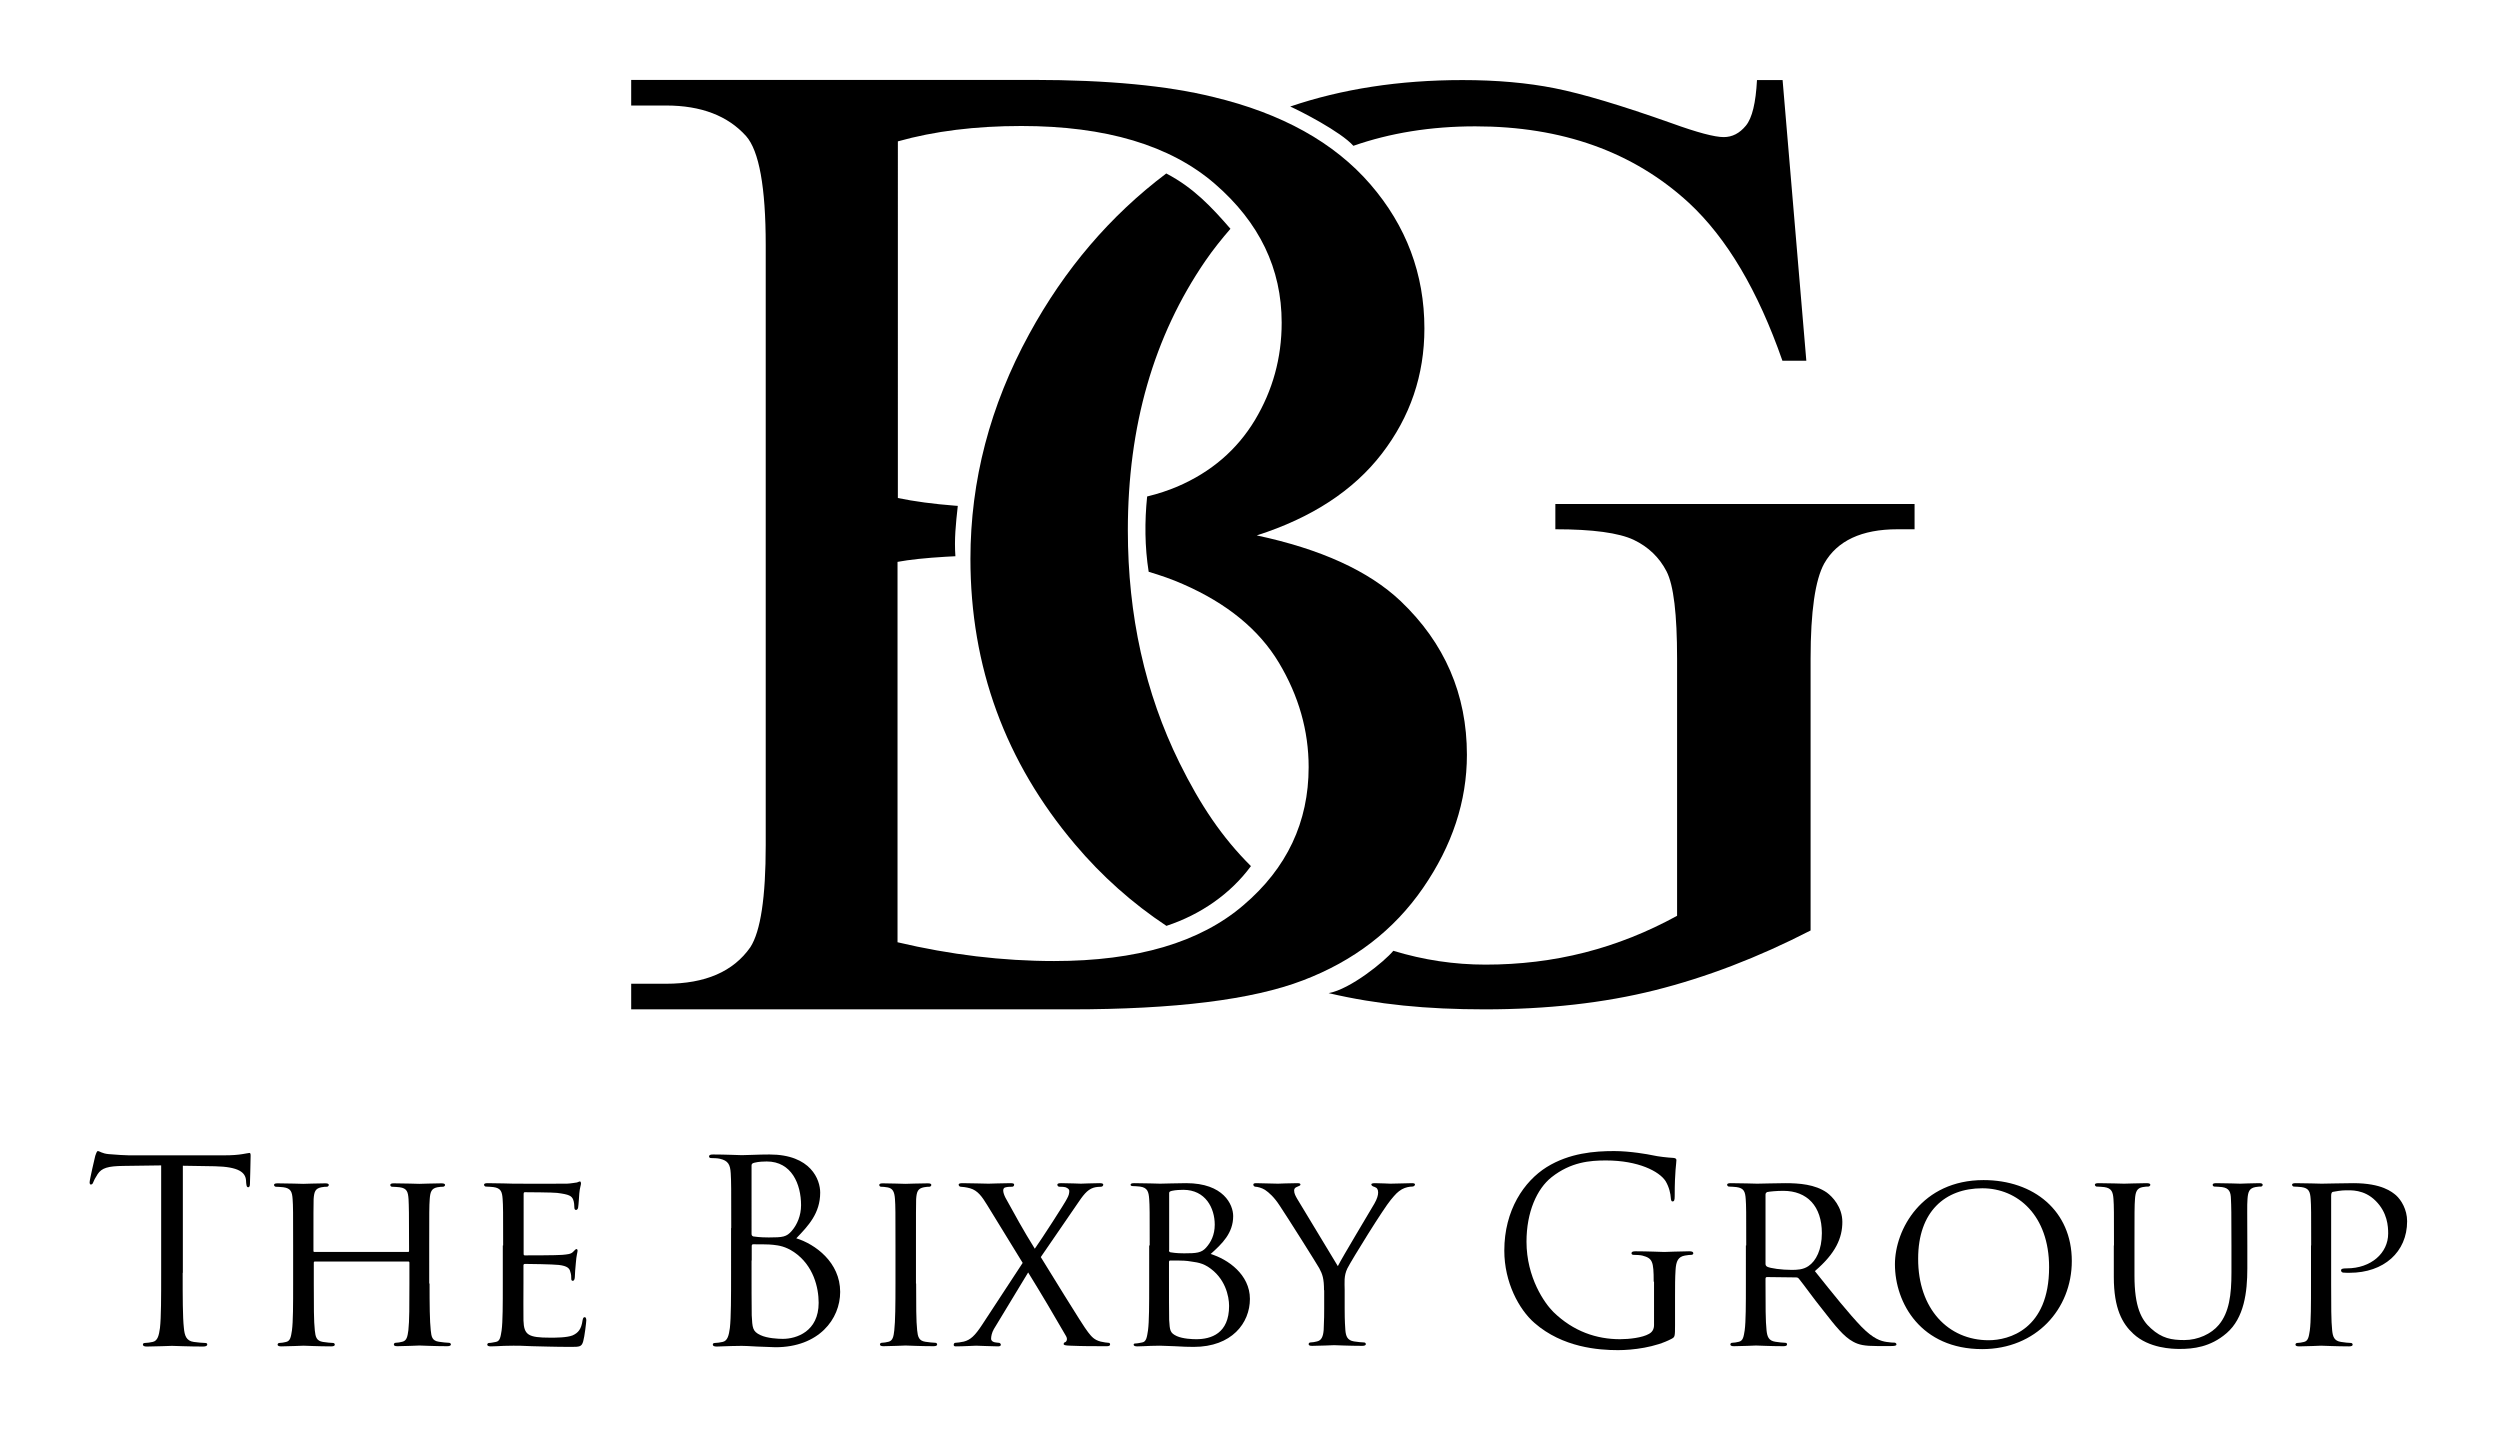
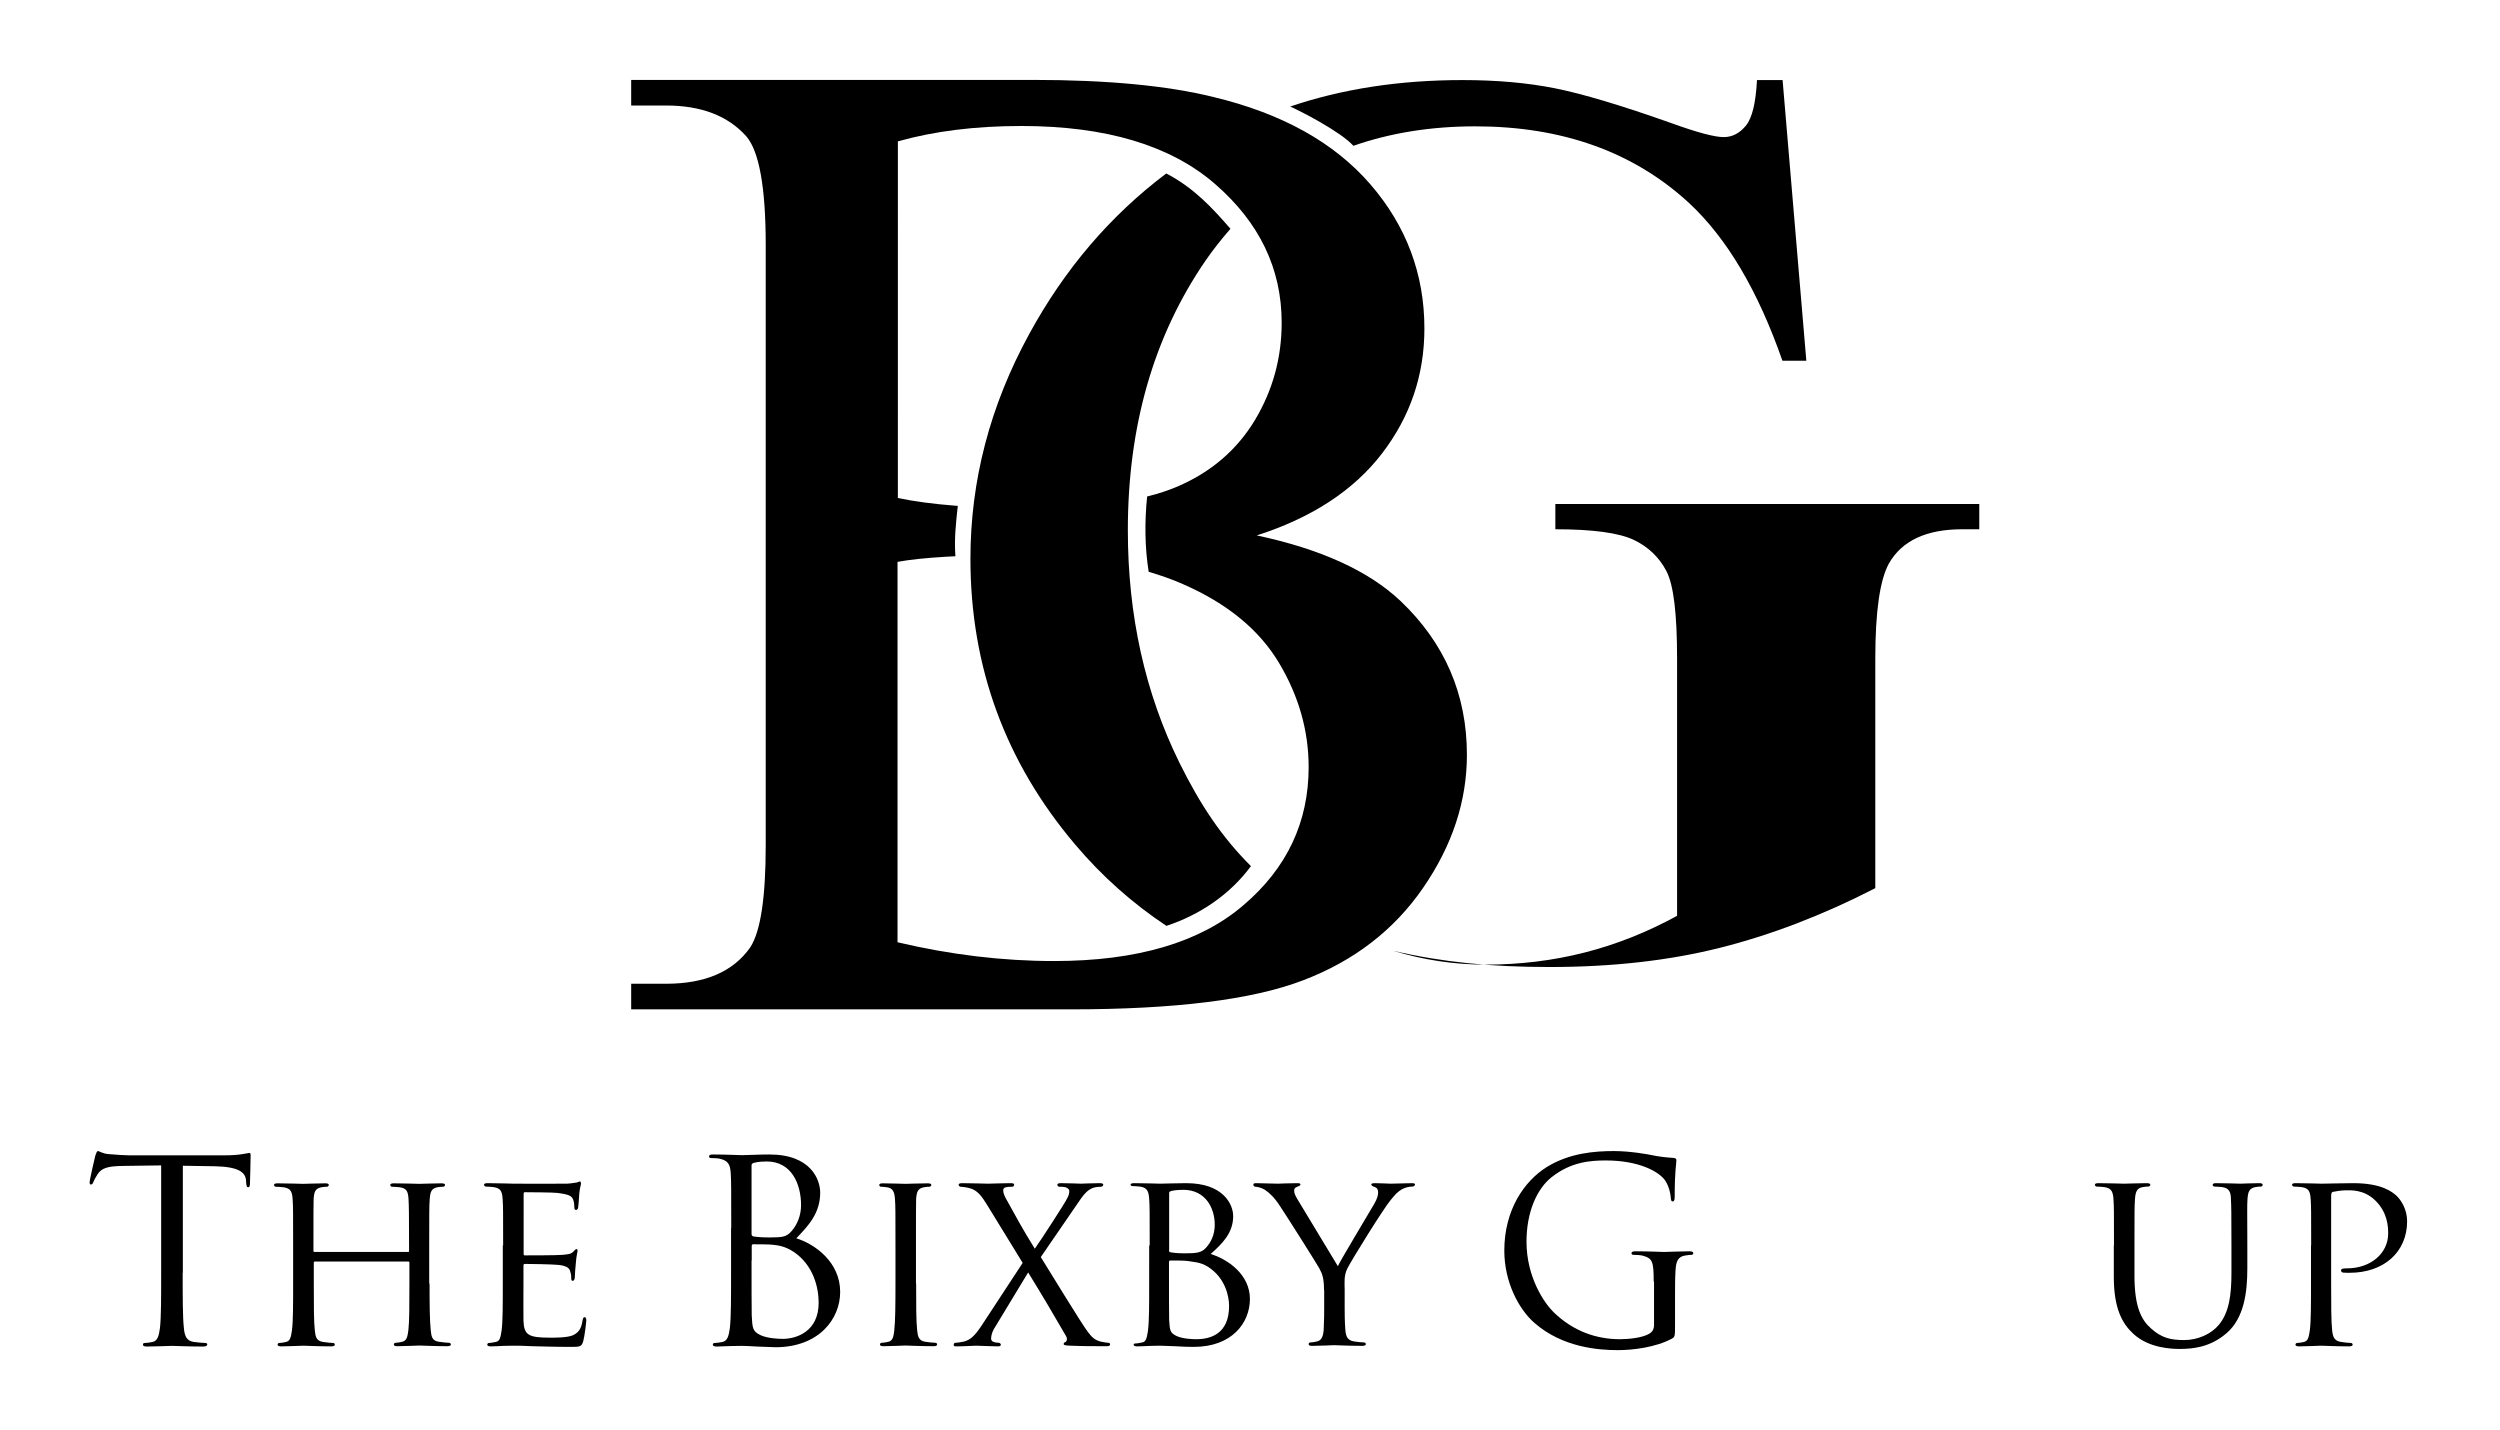
<svg xmlns="http://www.w3.org/2000/svg" version="1.1" x="0px" y="0px" viewBox="0 0 1464.3 837.6" style="enable-background:new 0 0 1464.3 837.6;" xml:space="preserve">
  <style type="text/css">
	.st0{fill:#AF3F5F;}
</style>
  <g id="SC_x5F_Guides_and_Backgrounds">
</g>
  <g id="SC_x5F_Place_Artwork">
</g>
  <g id="Guides_and_Backgrounds">
</g>
  <g id="Place_Your_Art_Here">
    <g>
      <g>
        <path d="M107,745.5c0,14.3,0,26,0.7,32.3c0.4,4.3,1.3,7.6,5.8,8.2c2.1,0.3,5.4,0.6,6.7,0.6c0.9,0,1.2,0.4,1.2,0.9     c0,0.7-0.7,1.2-2.4,1.2c-8.2,0-17.5-0.4-18.3-0.4s-10.1,0.4-14.6,0.4c-1.6,0-2.4-0.3-2.4-1.2c0-0.4,0.3-0.9,1.2-0.9     c1.3,0,3.1-0.3,4.5-0.6c3-0.6,3.7-3.9,4.3-8.2c0.7-6.2,0.7-18,0.7-32.3v-62.9l-22,0.3c-9.2,0.1-12.8,1.2-15.2,4.8     c-1.6,2.5-2.1,3.6-2.5,4.6c-0.4,1.2-0.9,1.5-1.5,1.5c-0.4,0-0.7-0.4-0.7-1.3c0-1.5,3-14.3,3.3-15.5c0.3-0.9,0.9-2.8,1.5-2.8     c1,0,2.5,1.5,6.5,1.8c4.3,0.4,10,0.7,11.7,0.7h55.8c4.8,0,8.2-0.3,10.6-0.7c2.2-0.3,3.6-0.7,4.2-0.7c0.7,0,0.7,0.9,0.7,1.8     c0,4.5-0.4,14.7-0.4,16.4c0,1.3-0.4,1.9-1,1.9c-0.7,0-1-0.4-1.2-2.5l-0.1-1.6c-0.4-4.5-4-7.9-18.3-8.2l-18.7-0.3V745.5z" />
        <path d="M251.6,751.8c0,12.2,0.1,22.2,0.7,27.4c0.4,3.7,0.7,6.1,4.8,6.7c1.8,0.3,4.8,0.6,5.8,0.6c0.9,0,1.2,0.6,1.2,1     c0,0.6-0.7,1-2.2,1c-7.1,0-15.5-0.4-16.2-0.4c-0.6,0-9.1,0.4-12.9,0.4c-1.5,0-2.1-0.3-2.1-1c0-0.4,0.3-1,1-1     c1.2,0,2.7-0.3,3.9-0.6c2.7-0.6,3.1-3.1,3.6-6.8c0.6-5.2,0.6-14.7,0.6-26.9v-12.6c0-0.6-0.3-0.7-0.7-0.7h-54.6     c-0.4,0-0.7,0.1-0.7,0.7v12.6c0,12.2,0,21.9,0.6,27.1c0.4,3.7,0.9,6.1,4.8,6.7c1.9,0.3,4.8,0.6,5.9,0.6c0.7,0,1,0.6,1,1     c0,0.6-0.6,1-2.1,1c-7.3,0-15.6-0.4-16.2-0.4c-0.7,0-9.1,0.4-13.1,0.4c-1.3,0-2.1-0.3-2.1-1c0-0.4,0.3-1,1-1c1.2,0,2.8-0.3,4-0.6     c2.5-0.6,2.8-3,3.4-6.7c0.7-5.2,0.7-15.2,0.7-27.4v-22.3c0-19.6,0-23.2-0.3-27.2c-0.3-4.3-1-6.4-5.4-7c-1-0.1-3.3-0.3-4.5-0.3     c-0.4,0-1-0.6-1-1c0-0.7,0.6-1,2.1-1c5.9,0,14.3,0.3,15,0.3c0.6,0,8.9-0.3,12.9-0.3c1.5,0,2.1,0.3,2.1,1c0,0.4-0.6,1-1,1     c-0.9,0-1.8,0-3.3,0.3c-3.6,0.7-4.3,2.5-4.6,7c-0.1,4-0.1,7.9-0.1,27.5v2.7c0,0.7,0.3,0.7,0.7,0.7h54.6c0.4,0,0.7,0,0.7-0.7v-2.7     c0-19.6-0.1-23.5-0.3-27.5c-0.3-4.3-0.9-6.4-5.2-7c-1-0.1-3.3-0.3-4.5-0.3c-0.6,0-1-0.6-1-1c0-0.7,0.6-1,2.1-1     c5.8,0,14.3,0.3,14.9,0.3c0.7,0,9.1-0.3,12.9-0.3c1.5,0,2.2,0.3,2.2,1c0,0.4-0.6,1-1.2,1c-0.9,0-1.6,0-3.3,0.3     c-3.4,0.7-4.2,2.5-4.5,7c-0.3,4-0.3,7.6-0.3,27.2V751.8z" />
        <path d="M294.7,729.5c0-19.6,0-23.2-0.3-27.2c-0.3-4.3-1-6.4-5.4-7c-1-0.1-3.3-0.3-4.5-0.3c-0.4,0-1-0.6-1-1c0-0.7,0.6-1,2.1-1     c5.9,0,14.4,0.3,15.2,0.3c0.9,0,28.2,0.1,31.2,0c2.5-0.1,4.9-0.6,5.9-0.7c0.6-0.1,1.2-0.6,1.8-0.6c0.4,0,0.6,0.6,0.6,1.2     c0,0.9-0.7,2.4-1,5.9c-0.1,1.2-0.4,6.8-0.7,8.3c-0.1,0.6-0.6,1.3-1.2,1.3c-0.7,0-1-0.6-1-1.6c0-0.9-0.1-3-0.7-4.5     c-0.9-2.1-2.2-3-9.4-3.9c-2.2-0.3-17.4-0.4-18.9-0.4c-0.6,0-0.7,0.4-0.7,1.3V734c0,0.9,0,1.3,0.7,1.3c1.6,0,18.9,0,21.9-0.3     c3.1-0.3,5.1-0.4,6.4-1.8c0.9-0.9,1.5-1.6,1.9-1.6c0.4,0,0.7,0.3,0.7,1c0,0.7-0.7,2.8-1,7c-0.3,2.5-0.6,7.3-0.6,8.2     c0,1-0.3,2.4-1.2,2.4c-0.6,0-0.9-0.4-0.9-1.2c0-1.2,0-2.5-0.6-4.2c-0.4-1.8-1.6-3.3-6.7-3.9c-3.6-0.4-17.5-0.6-19.8-0.6     c-0.7,0-0.9,0.4-0.9,0.9v10.6c0,4.3-0.1,19,0,21.6c0.3,8.5,2.7,10.1,15.6,10.1c3.4,0,9.7,0,13.1-1.3c3.4-1.5,5.2-3.7,5.9-8.8     c0.3-1.5,0.6-1.9,1.3-1.9c0.7,0,0.9,1,0.9,1.9s-1,9.5-1.8,12.2c-0.9,3.3-2.2,3.3-7.3,3.3c-9.8,0-17.4-0.3-22.7-0.4     c-5.5-0.3-8.9-0.3-10.9-0.3c-0.3,0-2.8,0-5.6,0.1c-2.5,0.1-5.5,0.3-7.6,0.3c-1.3,0-2.1-0.3-2.1-1c0-0.4,0.3-1,1-1     c1.2,0,2.8-0.4,4-0.6c2.5-0.4,2.8-3,3.4-6.7c0.7-5.2,0.7-15.2,0.7-27.4V729.5z" />
        <path d="M428.3,719.3c0-23.2,0-27.4-0.3-32.1c-0.3-5.1-1.5-7.4-6.4-8.5c-1.2-0.3-3.7-0.4-5.1-0.4c-0.6,0-1.2-0.3-1.2-0.9     c0-0.9,0.7-1.2,2.4-1.2c6.7,0,16.1,0.4,16.8,0.4c3.6,0,9.4-0.4,16.2-0.4c24.4,0,29.7,14.9,29.7,22.3c0,12.2-7,19.5-14,26.8     c11,3.4,25.7,14,25.7,31.4c0,15.9-12.5,32.4-37.9,32.4c-1.6,0-6.4-0.3-10.7-0.4c-4.3-0.3-8.5-0.4-9.1-0.4c-0.3,0-2.8,0-5.9,0.1     c-3,0-6.4,0.3-8.6,0.3c-1.6,0-2.4-0.3-2.4-1.2c0-0.4,0.3-0.9,1.2-0.9c1.3,0,3.1-0.3,4.5-0.6c3-0.6,3.7-3.9,4.3-8.2     c0.7-6.2,0.7-18,0.7-32.3V719.3z M440.2,722.6c0,1,0.3,1.3,1,1.6c0.9,0.1,3.6,0.6,9.1,0.6c8.3,0,10.4-0.3,13.5-3.9     c3.1-3.6,5.4-8.9,5.4-15c0-12.3-5.5-25.6-20.1-25.6c-1.6,0-4.8,0.1-7.1,0.7c-1.3,0.3-1.8,0.7-1.8,1.6V722.6z M440.2,738.3     c0,11.4,0,29.9,0.1,32.1c0.4,7.3,0.4,9.4,5.1,11.6c4,1.9,10.4,2.2,13.1,2.2c8,0,21-4.3,21-21.1c0-8.9-3-21.9-14.4-29.7     c-5.1-3.4-8.8-3.9-12.3-4.3c-1.9-0.3-9.4-0.3-11.6-0.3c-0.6,0-0.9,0.3-0.9,1V738.3z" />
        <path d="M536.6,751.8c0,12.2,0,22.2,0.6,27.4c0.4,3.7,0.9,6.1,4.8,6.7c1.9,0.3,4.8,0.6,5.9,0.6c0.7,0,1,0.6,1,1     c0,0.6-0.6,1-2.1,1c-7.3,0-15.8-0.4-16.4-0.4c-0.7,0-8.9,0.4-12.9,0.4c-1.3,0-2.1-0.3-2.1-1c0-0.4,0.3-1,1-1c1.2,0,2.8-0.3,4-0.6     c2.5-0.6,3-3,3.4-6.7c0.6-5.2,0.7-15.2,0.7-27.4v-22.3c0-19.6,0-23.2-0.3-27.2c-0.3-4.3-1.3-6.2-4.2-6.8c-1.5-0.3-3.1-0.4-4-0.4     c-0.6,0-1-0.6-1-1c0-0.7,0.6-1,2.1-1c4.3,0,12.5,0.3,13.2,0.3c0.6,0,9.1-0.3,13.1-0.3c1.5,0,2.1,0.3,2.1,1c0,0.4-0.6,1-1,1     c-0.9,0-1.8,0-3.3,0.3c-3.6,0.7-4.3,2.5-4.6,7c-0.1,4-0.1,7.6-0.1,27.2V751.8z" />
        <path d="M599,739.7l-20.8-33.9c-3-4.9-5.5-8.5-10-9.8c-2.1-0.6-4.8-0.9-5.5-0.9s-1.2-0.7-1.2-1.2c0-0.6,0.6-0.9,2.2-0.9     c3.7,0,14.3,0.3,15.3,0.3c1.2,0,8.3-0.3,12.8-0.3c1.8,0,2.2,0.3,2.2,0.9c0,0.6-0.4,1.2-1.2,1.2c-0.9,0-2.5,0-3.6,0.3     c-1.2,0.1-1.6,1-1.6,1.9c0,1.2,0.6,2.8,1.3,4.2c5.5,10,10.4,19,17.2,29.9c3.9-5.5,17.7-26.8,18.9-29.4c1-1.8,1.3-3,1.3-4.5     c0-0.9-0.9-1.6-2.2-2.1c-1.3-0.3-2.8-0.3-3.6-0.3c-0.7,0-1.2-0.6-1.2-1.2c0-0.6,0.6-0.9,2.2-0.9c4.9,0,10.4,0.3,11.6,0.3     c1.2,0,6.5-0.3,11-0.3c1.5,0,2.1,0.3,2.1,0.9c0,0.4-0.4,1.2-1.3,1.2c-1,0-3,0.1-4.5,0.6c-3.7,1.2-6.1,4.5-9.8,10l-21,30.6     c2.5,3.9,24.8,40.6,27.7,44c2.1,2.7,3.6,4.5,7.4,5.5c1.8,0.4,3.7,0.7,4.5,0.7c0.7,0,1,0.4,1,1c0,0.6-0.6,1-1.8,1     c-8,0-14.3,0-21.4-0.3c-3.4-0.1-4-0.4-4-1c0-0.4,0.3-0.9,0.7-1c0.7-0.1,1.9-1.5,0.7-3.6c-7.1-12.3-14.3-24.5-22.2-37.3     l-20.1,33.2c-1.2,2.1-1.6,4.3-1.6,5.6c0,1.2,0.9,1.8,2.1,2.1c0.7,0.1,1.8,0.3,2.4,0.3c0.7,0,1.2,0.6,1.2,1.2     c0,0.6-0.7,0.9-1.6,0.9c-3.1,0-11.7-0.4-12.9-0.4c-1,0-7.6,0.4-11.9,0.4c-1,0-1.2-0.4-1.2-0.9c0-0.6,0.3-1.2,1-1.2     c1,0,3-0.3,4.9-0.7c3.9-1,6.5-3.4,10.7-9.8L599,739.7z" />
        <path d="M673.4,729.5c0-19.6,0-23.2-0.3-27.2c-0.3-4.3-1-6.7-5.4-7.3c-1-0.1-3.3-0.3-4.5-0.3c-0.4,0-1-0.3-1-0.7     c0-0.7,0.6-1,2.1-1c5.9,0,14.4,0.3,15.2,0.3c3.1,0,9.2-0.3,15.3-0.3c21.9,0,27.5,12.6,27.5,19.3c0,10-6.5,16.2-13.2,22.2     c10,3,23,12,23,26.3c0,14.1-10.6,28.1-32.9,28.1c-2.4,0-7.1-0.1-11.3-0.4c-4.2-0.1-7.9-0.3-8.5-0.3c-0.3,0-2.7,0.1-5.4,0.1     c-2.7,0.1-5.8,0.3-7.9,0.3c-1.3,0-2.1-0.3-2.1-1c0-0.4,0.3-0.7,1-0.7c1.2,0,2.8-0.4,4-0.6c2.5-0.4,2.8-3.3,3.4-7     c0.7-5.2,0.7-15.2,0.7-27.4V729.5z M684.7,732.2c0,0.9,0.3,1.2,0.9,1.3c0.7,0.1,3.1,0.6,8,0.6c7.3,0,10.1-0.3,12.8-3.3     c2.8-3.1,5.1-7.4,5.1-13.5c0-9.7-5.4-20.4-18.4-20.4c-1.5,0-4.6,0.1-6.7,0.6c-1.2,0.3-1.6,0.6-1.6,1.3V732.2z M684.7,746.2     c0,9.8,0,25,0.1,26.9c0.4,6.1,0.4,7.6,4.5,9.5c3.6,1.6,9.1,1.8,11.4,1.8c8.6,0,19.2-3.3,19.2-19.5c0-5.6-2.2-16.5-12.5-23     c-4.5-2.8-8.6-2.7-11.7-3.3c-1.6-0.3-8.2-0.3-10.3-0.3c-0.4,0-0.7,0.3-0.7,0.9V746.2z" />
        <path d="M775.5,755.7c0-6.8-0.9-9.4-2.8-12.9c-1-1.9-18.7-30-23.2-36.7c-3.1-4.8-6.2-7.6-8.6-9.2c-1.9-1.2-4.5-1.8-5.5-1.8     c-0.7,0-1.3-0.6-1.3-1.2c0-0.6,0.4-0.9,1.6-0.9c2.5,0,12.3,0.3,12.9,0.3c0.9,0,6.2-0.3,11.3-0.3c1.5,0,1.8,0.3,1.8,0.9     c0,0.4-0.9,0.9-2.1,1.3c-1,0.4-1.6,1-1.6,2.1c0,1.8,0.9,3.3,1.8,4.9l23.8,39.4c2.7-5.4,19-32.4,21.4-36.6     c1.6-2.8,2.2-4.9,2.2-6.5c0-1.8-0.6-2.8-2.1-3.3c-1.2-0.3-1.9-0.9-1.9-1.5c0-0.4,0.7-0.7,2.1-0.7c3.4,0,8,0.3,9.1,0.3     c0.9,0,10.3-0.3,12.8-0.3c0.9,0,1.6,0.3,1.6,0.7c0,0.6-0.6,1.3-1.6,1.3c-1.5,0-4,0.4-6.1,1.6c-2.5,1.5-3.7,2.8-6.5,6.2     c-4.3,5.1-22.7,34.8-25.4,40.1c-2.2,4.5-1.6,8.5-1.6,12.6v10.9c0,2.1,0,7.4,0.4,12.6c0.3,3.7,1.2,6.1,5.1,6.7     c1.8,0.3,4.8,0.6,5.9,0.6c0.7,0,1,0.6,1,1c0,0.6-0.7,1-2.1,1c-7.3,0-15.8-0.4-16.5-0.4c-0.6,0-8.9,0.4-12.8,0.4     c-1.5,0-2.1-0.3-2.1-1c0-0.4,0.3-1,1-1c1.2,0,2.7-0.3,3.9-0.6c2.7-0.6,3.6-3,3.9-6.7c0.3-5.2,0.3-10.6,0.3-12.6V755.7z" />
        <path d="M968.6,750.7c0-12-0.7-13.7-6.7-15.3c-1.2-0.3-3.7-0.4-5.1-0.4c-0.6,0-1.2-0.3-1.2-0.9c0-0.9,0.7-1.2,2.4-1.2     c6.7,0,16.1,0.4,16.8,0.4s10.1-0.4,14.6-0.4c1.6,0,2.4,0.3,2.4,1.2c0,0.6-0.6,0.9-1.2,0.9c-1,0-1.9,0.1-3.7,0.4     c-4,0.7-5.2,3.3-5.5,8.5c-0.3,4.8-0.3,9.2-0.3,15.5v16.7c0,6.7-0.1,7-1.9,8c-9.5,5.1-22.9,6.7-31.5,6.7     c-11.3,0-32.4-1.5-48.9-15.9c-9.1-7.9-17.7-23.8-17.7-42.4c0-23.8,11.6-40.6,24.8-48.9c13.4-8.3,28.1-9.4,39.5-9.4     c9.4,0,19.9,1.9,22.7,2.5c3.1,0.7,8.3,1.3,12,1.5c1.5,0.1,1.8,0.7,1.8,1.3c0,2.1-1,6.2-1,21.1c0,2.4-0.3,3.1-1.3,3.1     c-0.7,0-0.9-0.9-1-2.2c-0.1-2.1-0.9-6.2-3.1-9.8c-3.7-5.6-15.8-12-34.9-12c-9.4,0-20.5,0.9-31.8,9.8     c-8.6,6.8-14.7,20.4-14.7,37.8c0,21,10.6,36.1,15.8,41.2c11.7,11.4,25.3,15.9,39,15.9c5.4,0,13.1-0.9,16.9-3.1c1.9-1,3-2.7,3-5.2     V750.7z" />
-         <path d="M1022.8,729.5c0-19.6,0-23.2-0.3-27.2c-0.3-4.3-1-6.4-5.4-7c-1-0.1-3.3-0.3-4.5-0.3c-0.4,0-1-0.6-1-1c0-0.7,0.6-1,2.1-1     c5.9,0,14.7,0.3,15.5,0.3c1.3,0,12.3-0.3,16.4-0.3c8.3,0,17.5,0.7,24.4,5.5c3.3,2.4,9.1,8.5,9.1,17.2c0,9.4-3.9,18.4-16.1,28.8     c10.7,13.4,19.8,24.8,27.4,32.7c7,7.1,11.3,8.3,14.6,8.8c2.5,0.4,3.9,0.4,4.6,0.4c0.7,0,1.2,0.6,1.2,1c0,0.7-0.7,1-3.1,1h-8.2     c-7.4,0-10.7-0.7-14-2.5c-5.6-3-10.4-9.1-17.8-18.6c-5.5-6.8-11.3-15-14.1-18.4c-0.6-0.6-0.9-0.7-1.8-0.7L1035,748     c-0.6,0-0.9,0.3-0.9,1v3c0,12.2,0,22,0.6,27.2c0.4,3.7,1.2,6.1,5.2,6.7c1.8,0.3,4.6,0.6,5.8,0.6c0.9,0,1,0.6,1,1     c0,0.6-0.6,1-2.1,1c-7.1,0-15.5-0.4-16.1-0.4c-0.1,0-8.9,0.4-12.9,0.4c-1.3,0-2.1-0.3-2.1-1c0-0.4,0.3-1,1-1c1.2,0,2.8-0.3,4-0.6     c2.5-0.6,2.8-3,3.4-6.7c0.7-5.2,0.7-15.2,0.7-27.4V729.5z M1034.1,740.3c0,0.7,0.3,1.2,0.9,1.6c1.9,1,8.6,1.9,14.4,1.9     c3.1,0,6.7-0.1,9.8-2.2c4.5-3,7.9-9.7,7.9-19.3c0-15.8-8.6-24.8-22.6-24.8c-3.9,0-8,0.4-9.4,0.7c-0.6,0.3-1,0.7-1,1.5V740.3z" />
-         <path d="M1161.8,691.2c29.4,0,51.7,18,51.7,47.4c0,28.2-21,51.6-52.5,51.6c-35.8,0-51.1-26.9-51.1-49.7     C1109.9,720.2,1125.6,691.2,1161.8,691.2z M1164.8,785c11.7,0,35.4-6.2,35.4-42.8c0-30.3-18.4-46.2-39.1-46.2     c-21.9,0-37.6,13.7-37.6,41.2C1123.4,766.6,1141.1,785,1164.8,785z" />
        <path d="M1238.2,729.5c0-19.6,0-23.2-0.3-27.2c-0.3-4-1-6.4-5.4-7c-1-0.1-3.3-0.3-4.5-0.3c-0.4,0-1-0.6-1-1c0-0.7,0.6-1,2.1-1     c5.9,0,13.8,0.3,15,0.3c1.2,0,9.4-0.3,13.2-0.3c1.5,0,2.2,0.3,2.2,1c0,0.4-0.6,1-1.2,1c-0.9,0-1.6,0-3.3,0.3     c-3.4,0.6-4.2,2.8-4.5,7c-0.3,4-0.3,7.6-0.3,27.2v17.7c0,18.3,4,25.9,9.7,30.9c6.4,5.8,12,6.8,19.5,6.8c8,0,15.8-3.6,20.2-8.9     c6.1-7.3,7.4-17.7,7.4-30.6v-15.9c0-19.6-0.1-23.2-0.3-27.2c-0.1-4-0.9-6.4-5.2-7c-1-0.1-3.3-0.3-4.5-0.3c-0.6,0-1-0.6-1-1     c0-0.7,0.6-1,2.1-1c5.8,0,13.4,0.3,14.1,0.3c0.9,0,7.1-0.3,11-0.3c1.5,0,2.1,0.3,2.1,1c0,0.4-0.4,1-1,1c-0.9,0-1.6,0-3.3,0.3     c-3.6,0.7-4.3,2.8-4.6,7c-0.3,4-0.1,7.6-0.1,27.2v13.5c0,13.7-1.8,29-12.2,37.9c-9.5,8.2-19.6,9.2-27.4,9.2     c-4.3,0-18-0.3-27.2-8.9c-6.4-5.9-11.4-14.7-11.4-33.2V729.5z" />
        <path d="M1353.7,729.5c0-19.6,0-23.2-0.3-27.2c-0.3-4.3-1-6.4-5.4-7c-1-0.1-3.3-0.3-4.5-0.3c-0.4,0-1-0.6-1-1c0-0.7,0.6-1,2.1-1     c5.9,0,14.1,0.3,15.2,0.3c2.8,0,12.6-0.3,18.6-0.3c16.8,0,22.7,5.2,25,7.1c3,2.7,6.5,8.3,6.5,15.2c0,18.1-13.7,30.2-33.7,30.2     c-0.7,0-3,0-3.7-0.1c-0.6,0-1.3-0.6-1.3-1.2c0-1,0.7-1.3,3.4-1.3c14.1,0,24.2-8.9,24.2-20.4c0-4.2-0.4-12.3-7.4-19.2     c-6.8-6.8-14.7-6.1-17.7-6.1c-2.2,0-5.9,0.6-7.3,0.9c-0.7,0.1-1,1-1,2.4v51.4c0,12.2,0,22.2,0.6,27.4c0.4,3.7,1.2,6.1,5.2,6.7     c1.8,0.3,4.6,0.6,5.8,0.6c0.7,0,1,0.6,1,1c0,0.6-0.6,1-2.1,1c-7.1,0-15.8-0.4-16.4-0.4c-0.4,0-8.9,0.4-12.9,0.4     c-1.3,0-2.1-0.3-2.1-1c0-0.4,0.3-1,1-1c1.2,0,2.8-0.3,4-0.6c2.5-0.6,2.8-3,3.4-6.7c0.7-5.2,0.7-15.2,0.7-27.4V729.5z" />
      </g>
      <g>
        <path d="M820.3,352c-18.6-17.6-46.7-30.4-84.2-38.4c32.2-10.3,56.7-26.3,73.3-47.9c16.6-21.6,24.9-46,24.9-73.3     c0-31.9-10.6-60.1-31.7-84.5c-21.1-24.4-51.8-41.5-92-51.1c-26.6-6.6-61.8-10-105.7-10H369.7v15h20.4c20.6,0,36.2,6,46.9,17.9     c7.6,8.6,11.5,29.9,11.5,63.8v351.5c0,30.6-3,50.5-9,59.8c-10,14.3-26.4,21.4-49.4,21.4h-20.4v15h257.2     c61.1,0,106.6-5.6,136.3-17c29.7-11.3,53.2-29.3,70.3-54.1c17.1-24.8,25.7-50.8,25.7-78C859.2,406.7,846.2,376.6,820.3,352z      M728.3,530.2c-25.4,21.8-62.4,32.7-110.9,32.7c-30.2,0-60.8-3.7-91.7-11V329.1c7-1.3,16.4-2.3,28.2-3c1.8-0.1,3.7-0.2,5.7-0.3     c-0.7-9.9,0.2-18.7,1.4-29.5c-0.5,0-1-0.1-1.5-0.1c-12.8-1-24-2.5-33.6-4.5V82.8c21.3-6,45.4-9,72.3-9     c49.5,0,87.3,11.3,113.4,33.9c26.1,22.6,39.1,49.7,39.1,81.3c0,20.6-5.2,39.6-15.7,57.1c-10.5,17.4-25.6,30.4-45.4,38.9     c-5.2,2.2-11.1,4.2-17.7,5.8c-1.5,14.7-1.4,29.5,0.9,44.1c7,2.1,13.7,4.4,20,7.2c25.9,11.3,44.7,26.7,56.3,46.1     c11.6,19.4,17.4,39.8,17.4,61.1C766.5,481.5,753.8,508.5,728.3,530.2z" />
        <path d="M1044.1,46.9h-15c-0.7,13.3-2.8,22.2-6.5,26.7c-3.7,4.5-8,6.7-13,6.7c-5.3,0-15.5-2.7-30.4-8.1     c-29.6-10.5-52.4-17.3-68.5-20.5c-16.1-3.2-34.1-4.8-54.1-4.8c-37,0-70.6,5.2-100.9,15.5c5.7,2.5,29.6,14.7,37,23     c21.5-7.5,45.2-11.4,71.4-11.4c50.8,0,92.6,14.9,125.1,44.8c22.3,20.7,40.5,51.5,54.8,92.5h14L1044.1,46.9z" />
        <path d="M732.7,507.3c-16.9-16.8-29.6-35.7-41.9-60.6c-20.1-40.8-30.2-86.2-30.2-136.1c0-61,15.1-113.6,45.4-157.8     c4.6-6.7,9.6-12.9,14.7-18.8c-11.1-12.8-21.7-24.1-37.6-32.4c-32.8,24.7-59.6,56.1-80.3,94.1c-22.9,41.9-34.4,85.8-34.4,131.6     c0,63.2,20.4,119,61.3,167.3c15.7,18.6,33.6,34.5,53.5,47.7C703.2,535.7,720.7,523.6,732.7,507.3z" />
-         <path d="M911,295.3V310c21.9,0,37.2,2.1,45.9,6.2c8.6,4.1,15,10.3,19.2,18.4c4.2,8.1,6.2,25.2,6.2,51.2v150.6     c-17.3,9.5-35.3,16.7-54.1,21.5c-18.8,4.8-38.1,7.1-58.1,7.1c-18.3,0-36.3-2.7-54-8.1c-5,6.1-25.1,22.5-37.9,24.8     c28.7,6.7,57.4,9.5,91.4,9.5c36.6,0,69.8-3.7,99.7-11.2c29.9-7.5,60.3-19.1,91.2-35V385.8c0-27.7,2.7-46.2,8-55.8     c7.6-13.3,21.9-20,42.9-20h10v-14.8H911z" />
+         <path d="M911,295.3V310c21.9,0,37.2,2.1,45.9,6.2c8.6,4.1,15,10.3,19.2,18.4c4.2,8.1,6.2,25.2,6.2,51.2v150.6     c-17.3,9.5-35.3,16.7-54.1,21.5c-18.8,4.8-38.1,7.1-58.1,7.1c-18.3,0-36.3-2.7-54-8.1c28.7,6.7,57.4,9.5,91.4,9.5c36.6,0,69.8-3.7,99.7-11.2c29.9-7.5,60.3-19.1,91.2-35V385.8c0-27.7,2.7-46.2,8-55.8     c7.6-13.3,21.9-20,42.9-20h10v-14.8H911z" />
      </g>
    </g>
  </g>
</svg>